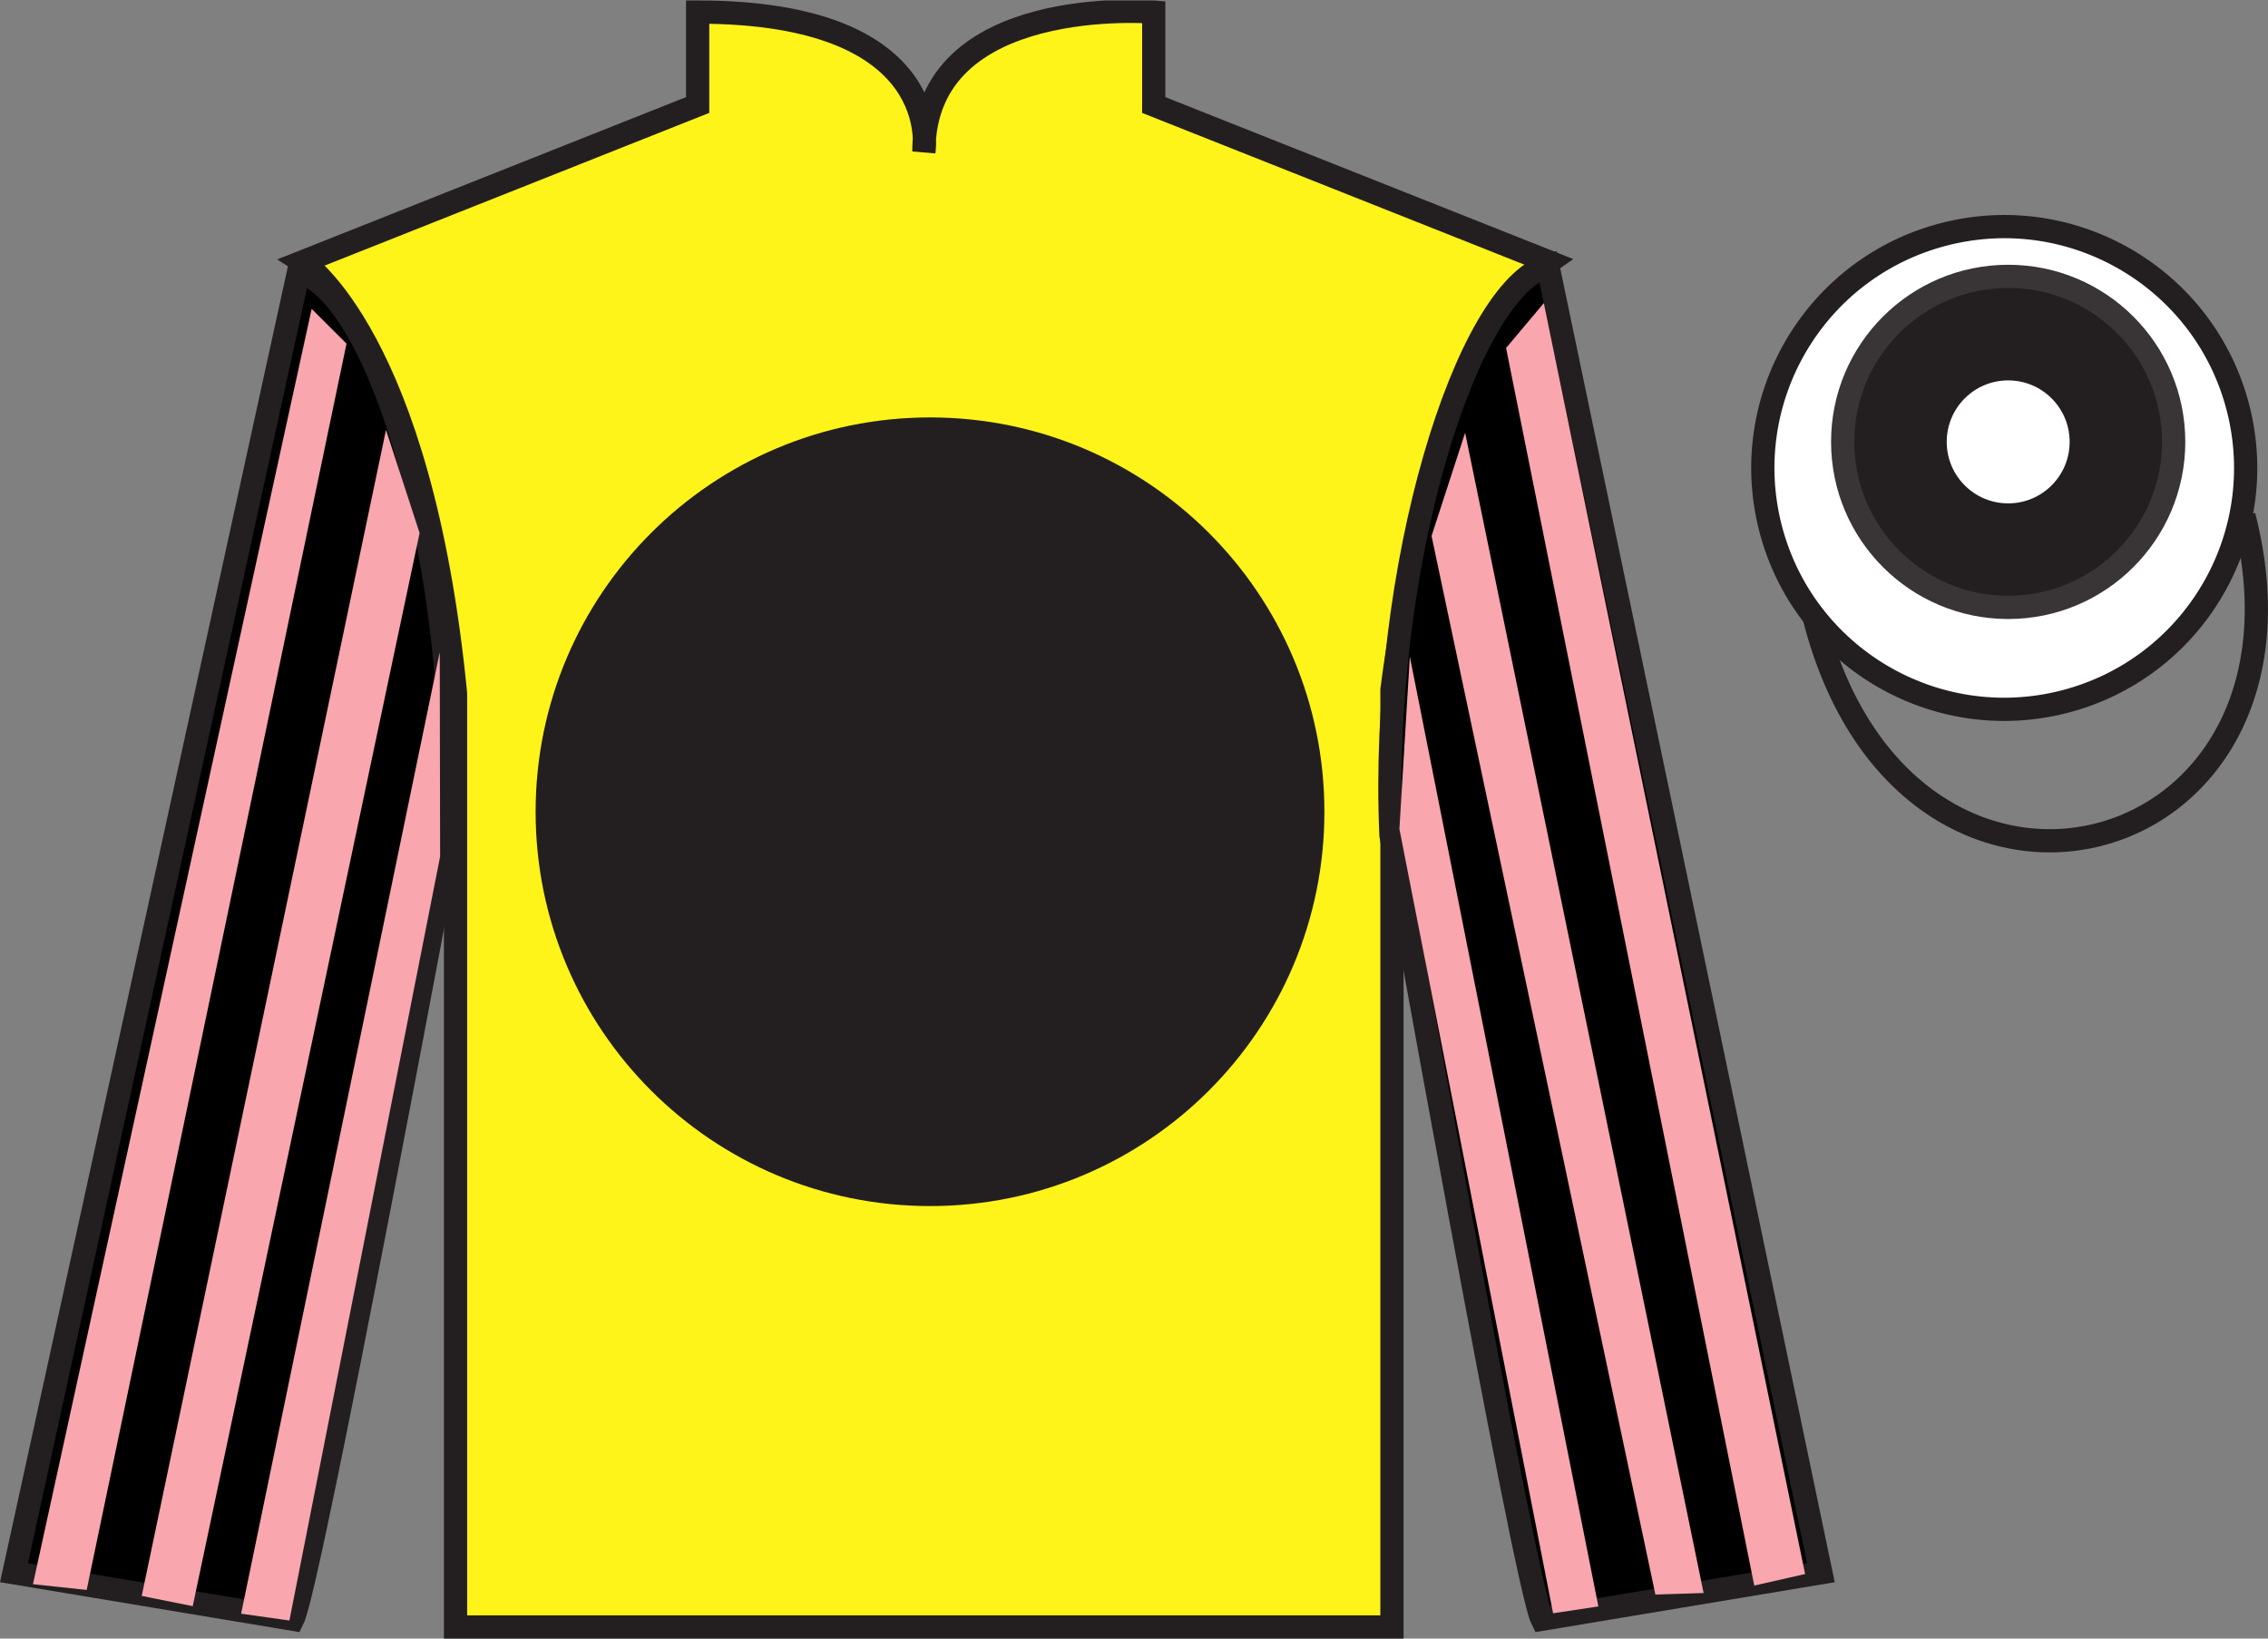
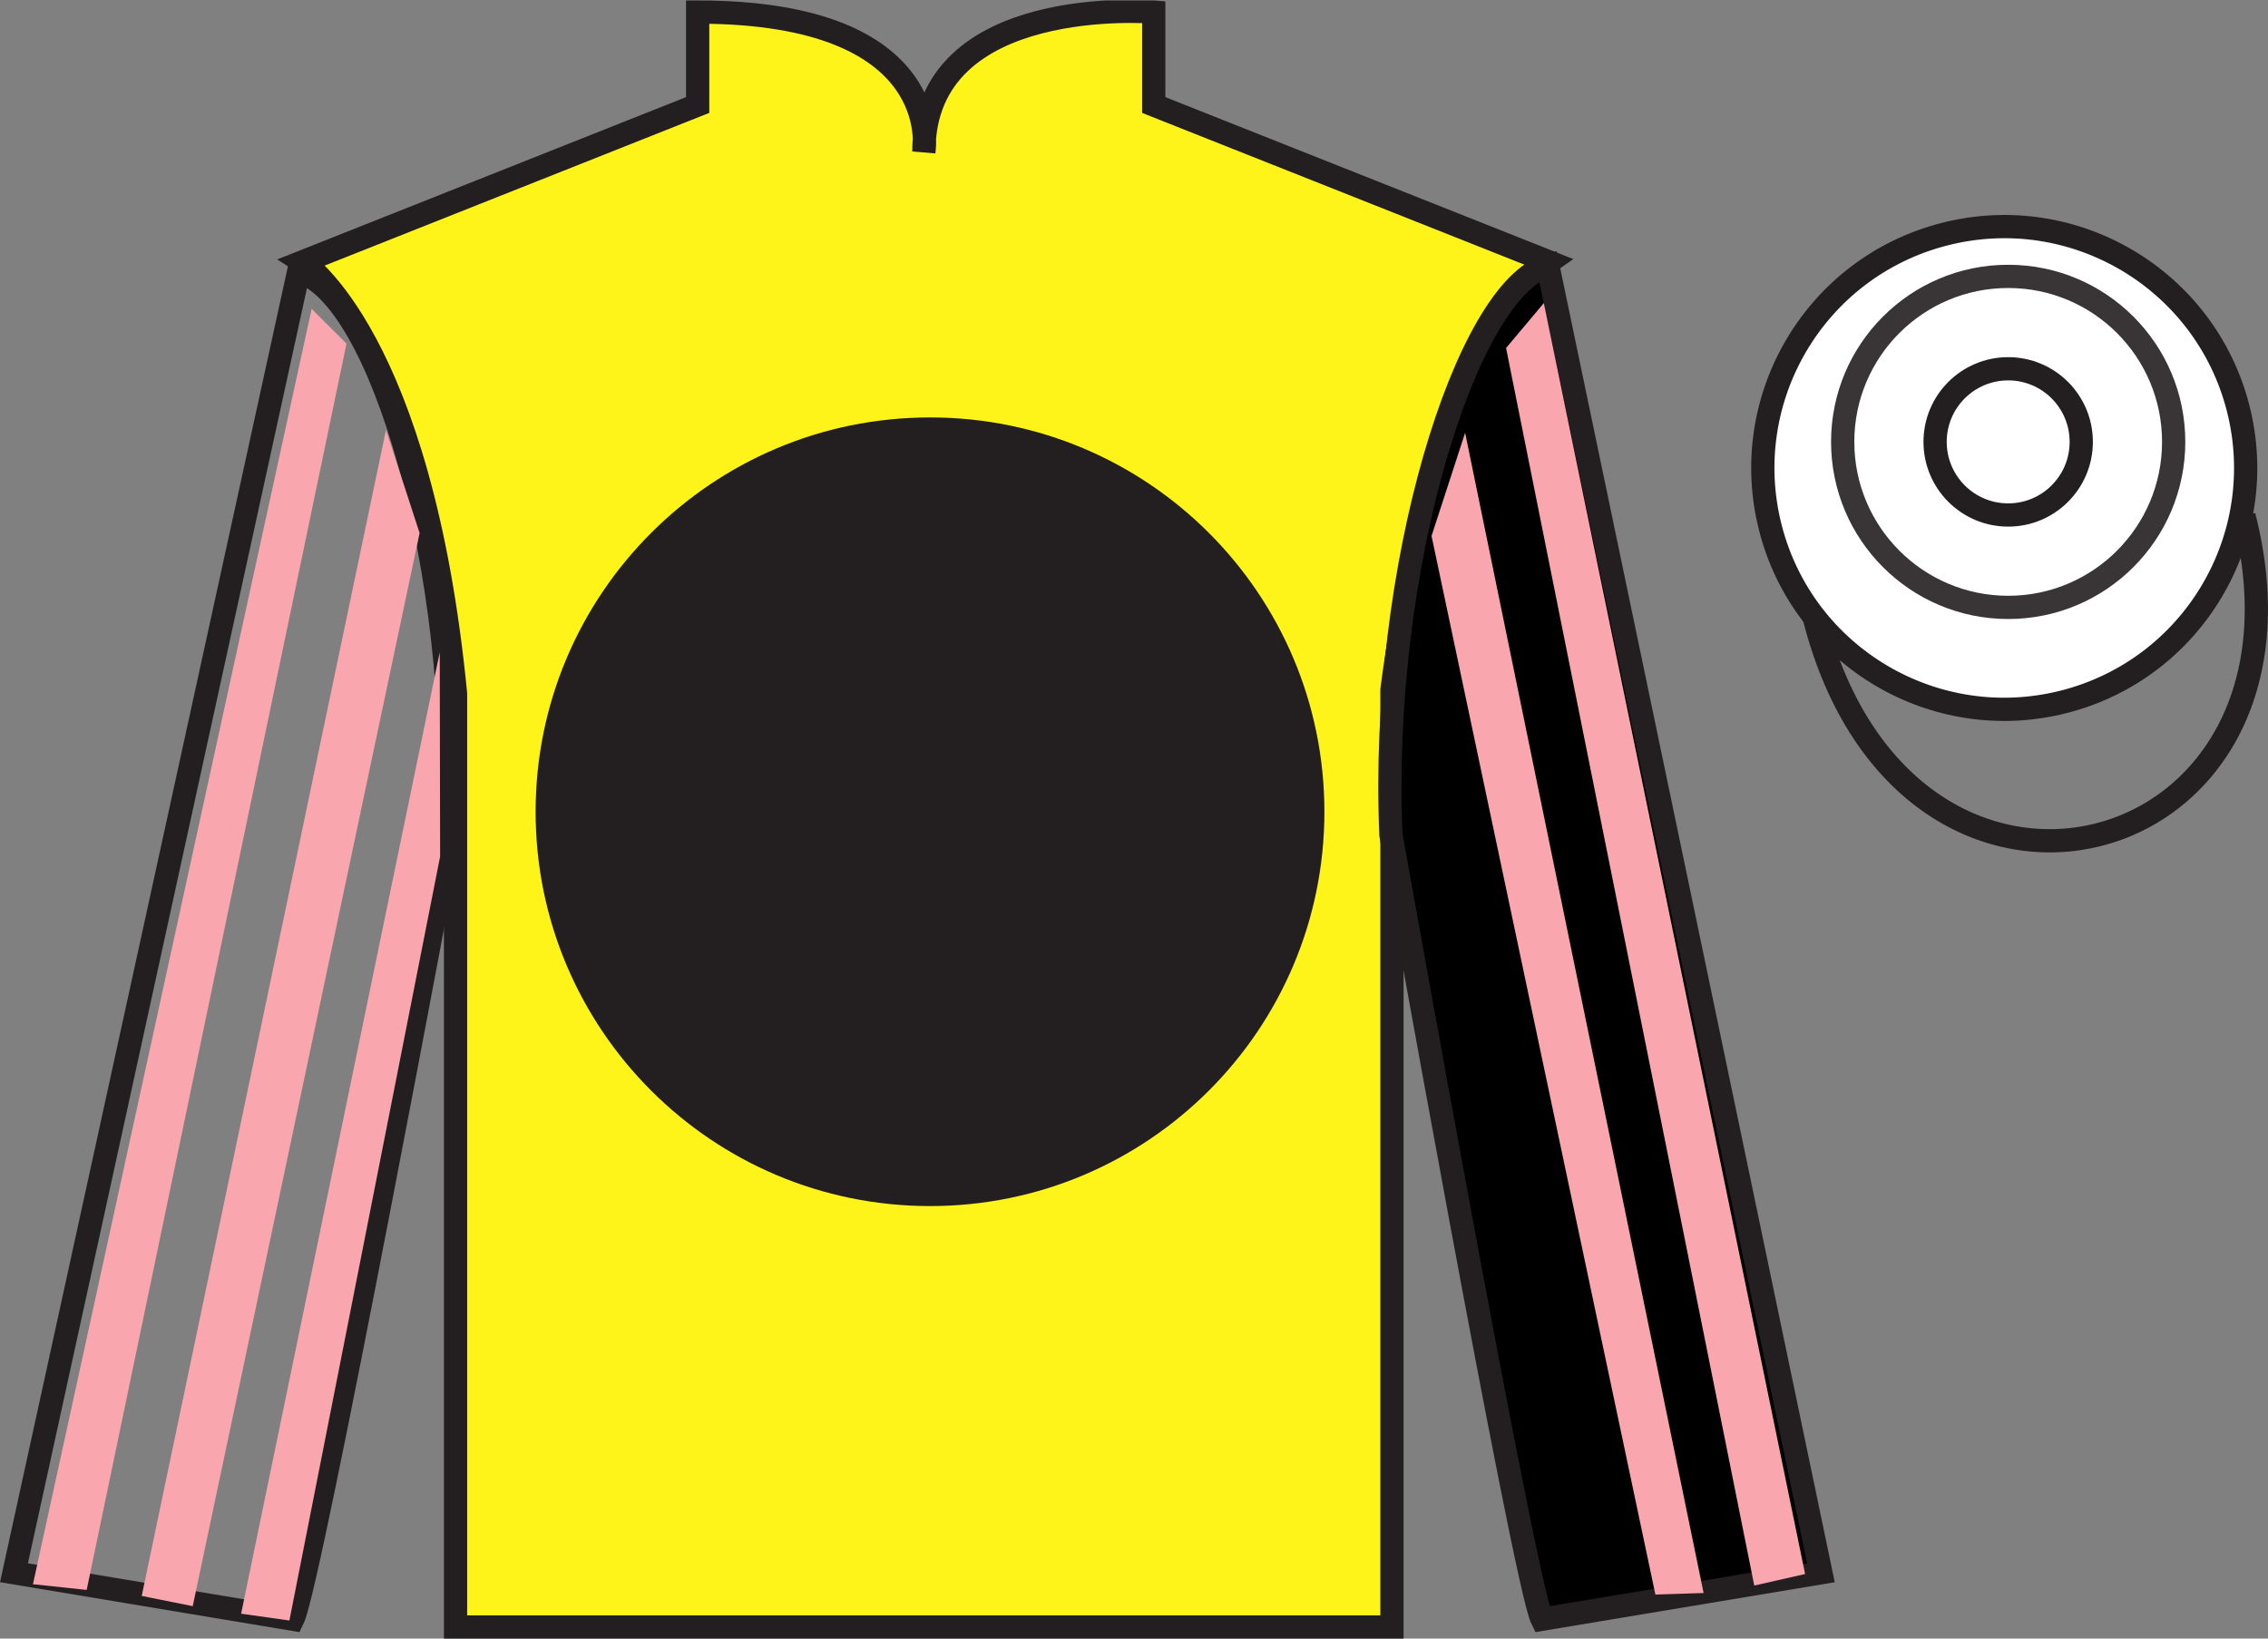
<svg xmlns="http://www.w3.org/2000/svg" width="97.59pt" height="70.52pt" viewBox="0 0 97.59 70.52" version="1.1">
  <rect x="0" y="0" width="97.59" height="70.52" fill="#808080" stroke="none" />
  <defs>
    <clipPath id="clip1">
      <path d="M 0 70.52 L 97.59 70.52 L 97.59 0.02 L 0 0.02 L 0 70.52 Z M 0 70.52 " />
    </clipPath>
  </defs>
  <g id="surface0">
    <g clip-path="url(#clip1)" clip-rule="nonzero">
      <path style=" stroke:none;fill-rule:nonzero;fill:rgb(100%,95.41%,10.001%);fill-opacity:1;" d="M 13.02 11.27 C 13.02 11.27 18.102 14.52 19.602 29.852 C 19.602 29.852 19.602 44.852 19.602 70.02 L 59.895 70.02 L 59.895 29.688 C 59.895 29.688 61.684 14.688 66.645 11.27 L 49.645 4.52 L 49.645 0.52 C 49.645 0.52 39.754 -0.312 39.754 6.52 C 39.754 6.52 40.77 0.52 30.02 0.52 L 30.02 4.52 L 13.02 11.27 " />
      <path style="fill:none;stroke-width:10;stroke-linecap:butt;stroke-linejoin:miter;stroke:rgb(13.73%,12.16%,12.549%);stroke-opacity:1;stroke-miterlimit:4;" d="M 130.195 592.505 C 130.195 592.505 181.016 560.005 196.016 406.684 C 196.016 406.684 196.016 256.684 196.016 5.005 L 598.945 5.005 L 598.945 408.325 C 598.945 408.325 616.836 558.325 666.445 592.505 L 496.445 660.005 L 496.445 700.005 C 496.445 700.005 397.539 708.325 397.539 640.005 C 397.539 640.005 407.695 700.005 300.195 700.005 L 300.195 660.005 L 130.195 592.505 Z M 130.195 592.505 " transform="matrix(0.1,0,0,-0.1,0,70.52)" />
      <path style=" stroke:none;fill-rule:nonzero;fill:rgb(13.73%,12.16%,12.549%);fill-opacity:1;" d="M 40.02 51.906 C 49.391 51.906 56.988 44.309 56.988 34.938 C 56.988 25.562 49.391 17.965 40.02 17.965 C 30.645 17.965 23.047 25.562 23.047 34.938 C 23.047 44.309 30.645 51.906 40.02 51.906 " />
-       <path style=" stroke:none;fill-rule:nonzero;fill:rgb(0%,0%,0%);fill-opacity:1;" d="M 12.602 69.688 C 13.352 68.188 19.352 35.938 19.352 35.938 C 19.852 24.438 16.352 12.688 12.852 11.688 L 0.602 67.688 L 12.602 69.688 " />
      <path style="fill:none;stroke-width:10;stroke-linecap:butt;stroke-linejoin:miter;stroke:rgb(13.73%,12.16%,12.549%);stroke-opacity:1;stroke-miterlimit:4;" d="M 126.016 8.325 C 133.516 23.325 193.516 345.825 193.516 345.825 C 198.516 460.825 163.516 578.325 128.516 588.325 L 6.016 28.325 L 126.016 8.325 Z M 126.016 8.325 " transform="matrix(0.1,0,0,-0.1,0,70.52)" />
      <path style=" stroke:none;fill-rule:nonzero;fill:rgb(0%,0%,0%);fill-opacity:1;" d="M 78.352 67.688 L 66.602 11.438 C 63.102 12.438 59.352 24.438 59.852 35.938 C 59.852 35.938 65.602 68.188 66.352 69.688 L 78.352 67.688 " />
      <path style="fill:none;stroke-width:10;stroke-linecap:butt;stroke-linejoin:miter;stroke:rgb(13.73%,12.16%,12.549%);stroke-opacity:1;stroke-miterlimit:4;" d="M 783.516 28.325 L 666.016 590.825 C 631.016 580.825 593.516 460.825 598.516 345.825 C 598.516 345.825 656.016 23.325 663.516 8.325 L 783.516 28.325 Z M 783.516 28.325 " transform="matrix(0.1,0,0,-0.1,0,70.52)" />
      <path style="fill:none;stroke-width:10;stroke-linecap:butt;stroke-linejoin:miter;stroke:rgb(13.73%,12.16%,12.549%);stroke-opacity:1;stroke-miterlimit:4;" d="M 866.719 486.88 C 876.055 489.262 881.719 498.794 879.336 508.13 C 876.953 517.466 867.422 523.091 858.086 520.708 C 848.75 518.325 843.125 508.833 845.508 499.497 C 847.891 490.161 857.383 484.497 866.719 486.88 Z M 866.719 486.88 " transform="matrix(0.1,0,0,-0.1,0,70.52)" />
      <path style="fill:none;stroke-width:10;stroke-linecap:butt;stroke-linejoin:miter;stroke:rgb(13.73%,12.16%,12.549%);stroke-opacity:1;stroke-miterlimit:4;" d="M 780.703 439.262 C 820.391 283.598 1004.336 331.216 965.547 483.208 " transform="matrix(0.1,0,0,-0.1,0,70.52)" />
      <path style=" stroke:none;fill-rule:nonzero;fill:rgb(100%,100%,100%);fill-opacity:1;" d="M 88.809 30.203 C 94.367 28.785 97.723 23.129 96.305 17.57 C 94.887 12.016 89.23 8.656 83.672 10.078 C 78.113 11.496 74.762 17.148 76.176 22.707 C 77.594 28.266 83.254 31.621 88.809 30.203 " />
      <path style="fill:none;stroke-width:10;stroke-linecap:butt;stroke-linejoin:miter;stroke:rgb(13.73%,12.16%,12.549%);stroke-opacity:1;stroke-miterlimit:4;" d="M 888.086 403.169 C 943.672 417.348 977.227 473.911 963.047 529.497 C 948.867 585.044 892.305 618.638 836.719 604.419 C 781.133 590.239 747.617 533.716 761.758 478.13 C 775.938 422.544 832.539 388.989 888.086 403.169 Z M 888.086 403.169 " transform="matrix(0.1,0,0,-0.1,0,70.52)" />
-       <path style=" stroke:none;fill-rule:nonzero;fill:rgb(13.73%,12.16%,12.549%);fill-opacity:1;" d="M 86.41 26.141 C 90.344 26.141 93.531 22.949 93.531 19.016 C 93.531 15.082 90.344 11.895 86.41 11.895 C 82.477 11.895 79.289 15.082 79.289 19.016 C 79.289 22.949 82.477 26.141 86.41 26.141 " />
      <path style="fill:none;stroke-width:10;stroke-linecap:butt;stroke-linejoin:miter;stroke:rgb(22.358%,20.945%,21.295%);stroke-opacity:1;stroke-miterlimit:4;" d="M 864.102 443.794 C 903.438 443.794 935.312 475.708 935.312 515.044 C 935.312 554.38 903.438 586.255 864.102 586.255 C 824.766 586.255 792.891 554.38 792.891 515.044 C 792.891 475.708 824.766 443.794 864.102 443.794 Z M 864.102 443.794 " transform="matrix(0.1,0,0,-0.1,0,70.52)" />
-       <path style=" stroke:none;fill-rule:nonzero;fill:rgb(100%,100%,100%);fill-opacity:1;" d="M 86.41 22.164 C 88.148 22.164 89.555 20.754 89.555 19.016 C 89.555 17.281 88.148 15.871 86.41 15.871 C 84.672 15.871 83.266 17.281 83.266 19.016 C 83.266 20.754 84.672 22.164 86.41 22.164 " />
      <path style="fill:none;stroke-width:10;stroke-linecap:butt;stroke-linejoin:miter;stroke:rgb(13.73%,12.16%,12.549%);stroke-opacity:1;stroke-miterlimit:4;" d="M 864.102 483.559 C 881.484 483.559 895.547 497.661 895.547 515.044 C 895.547 532.388 881.484 546.489 864.102 546.489 C 846.719 546.489 832.656 532.388 832.656 515.044 C 832.656 497.661 846.719 483.559 864.102 483.559 Z M 864.102 483.559 " transform="matrix(0.1,0,0,-0.1,0,70.52)" />
      <path style=" stroke:none;fill-rule:nonzero;fill:rgb(97.421%,65.107%,68.362%);fill-opacity:1;" d="M 3.73 68.426 L 14.91 14.789 L 13.41 13.293 L 1.418 68.18 L 3.73 68.426 " />
      <path style=" stroke:none;fill-rule:nonzero;fill:rgb(97.421%,65.107%,68.362%);fill-opacity:1;" d="M 8.293 69.125 L 18.055 22.941 L 16.609 18.5 L 6.098 68.684 L 8.293 69.125 " />
      <path style=" stroke:none;fill-rule:nonzero;fill:rgb(97.421%,65.107%,68.362%);fill-opacity:1;" d="M 12.453 69.742 L 18.938 36.863 L 18.922 28.07 L 10.375 69.449 L 12.453 69.742 " />
      <path style=" stroke:none;fill-rule:nonzero;fill:rgb(97.421%,65.107%,68.362%);fill-opacity:1;" d="M 75.484 68.238 L 64.805 14.977 L 66.43 13.043 L 77.672 67.742 L 75.484 68.238 " />
      <path style=" stroke:none;fill-rule:nonzero;fill:rgb(97.421%,65.107%,68.362%);fill-opacity:1;" d="M 71.23 68.625 L 61.598 23.066 L 63.043 18.625 L 73.305 68.559 L 71.23 68.625 " />
-       <path style=" stroke:none;fill-rule:nonzero;fill:rgb(97.421%,65.107%,68.362%);fill-opacity:1;" d="M 66.828 69.43 L 60.215 35.676 L 60.664 28.258 L 68.777 69.137 L 66.828 69.43 " />
    </g>
  </g>
</svg>